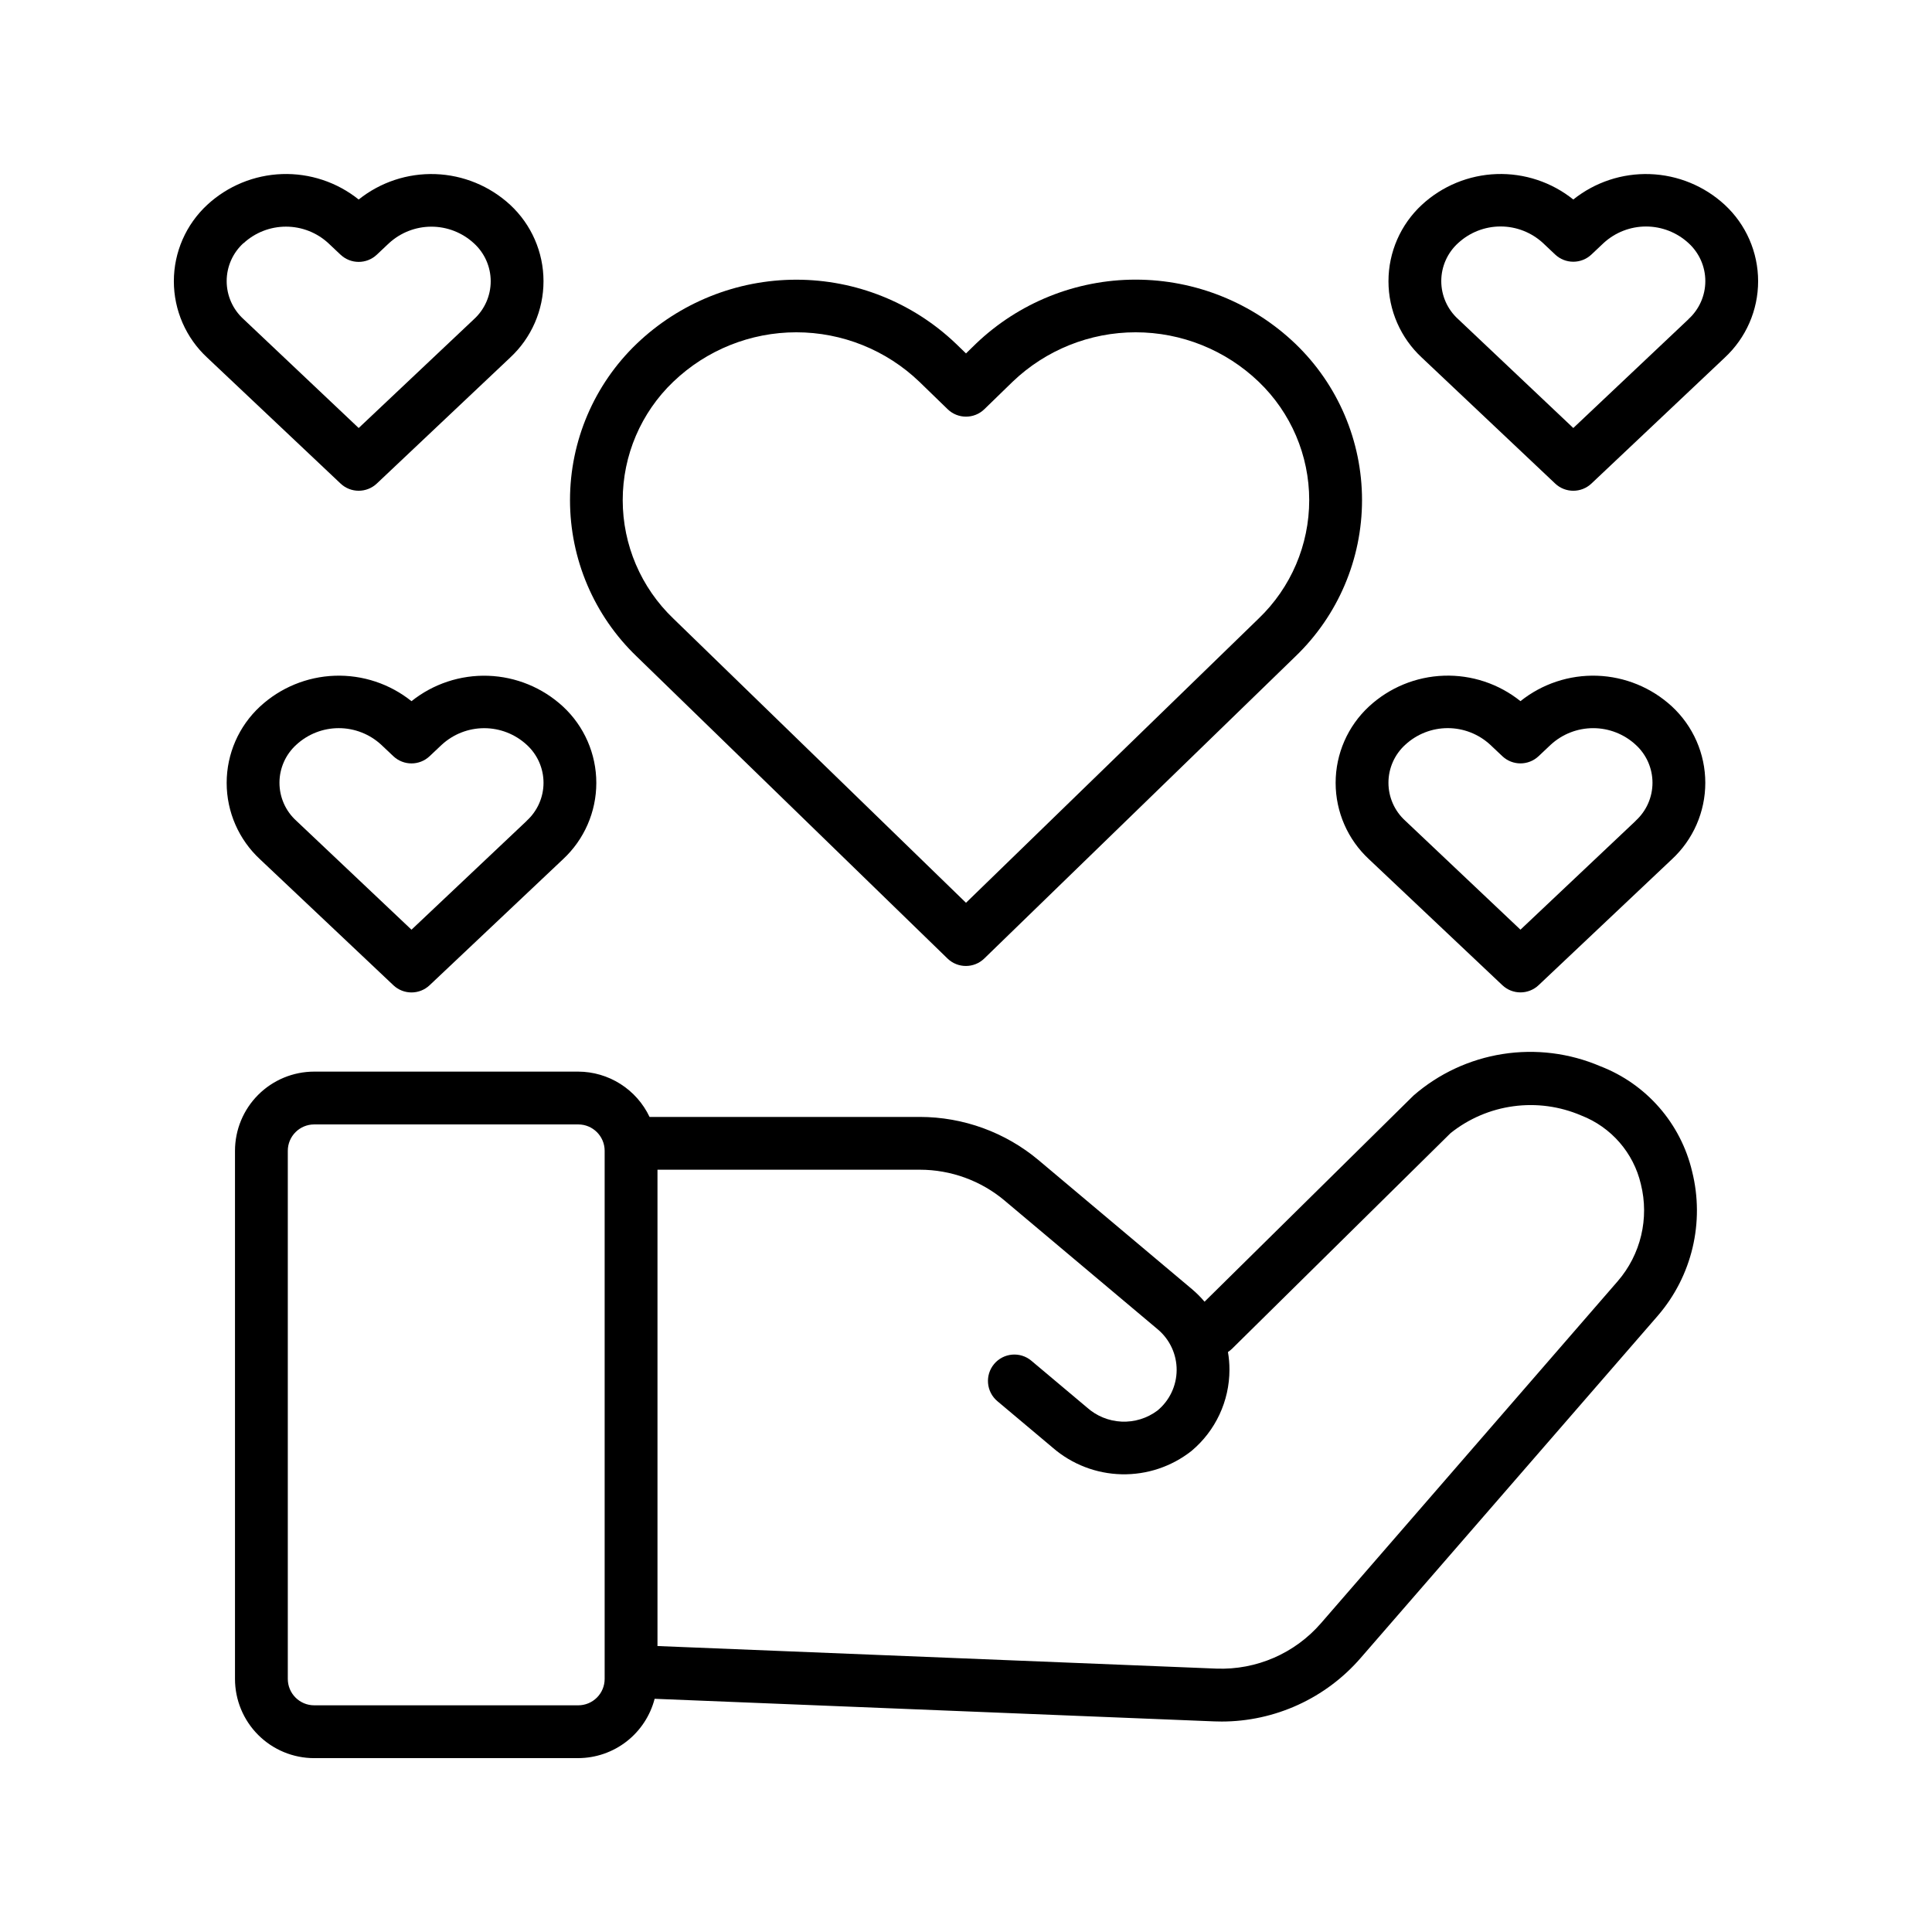
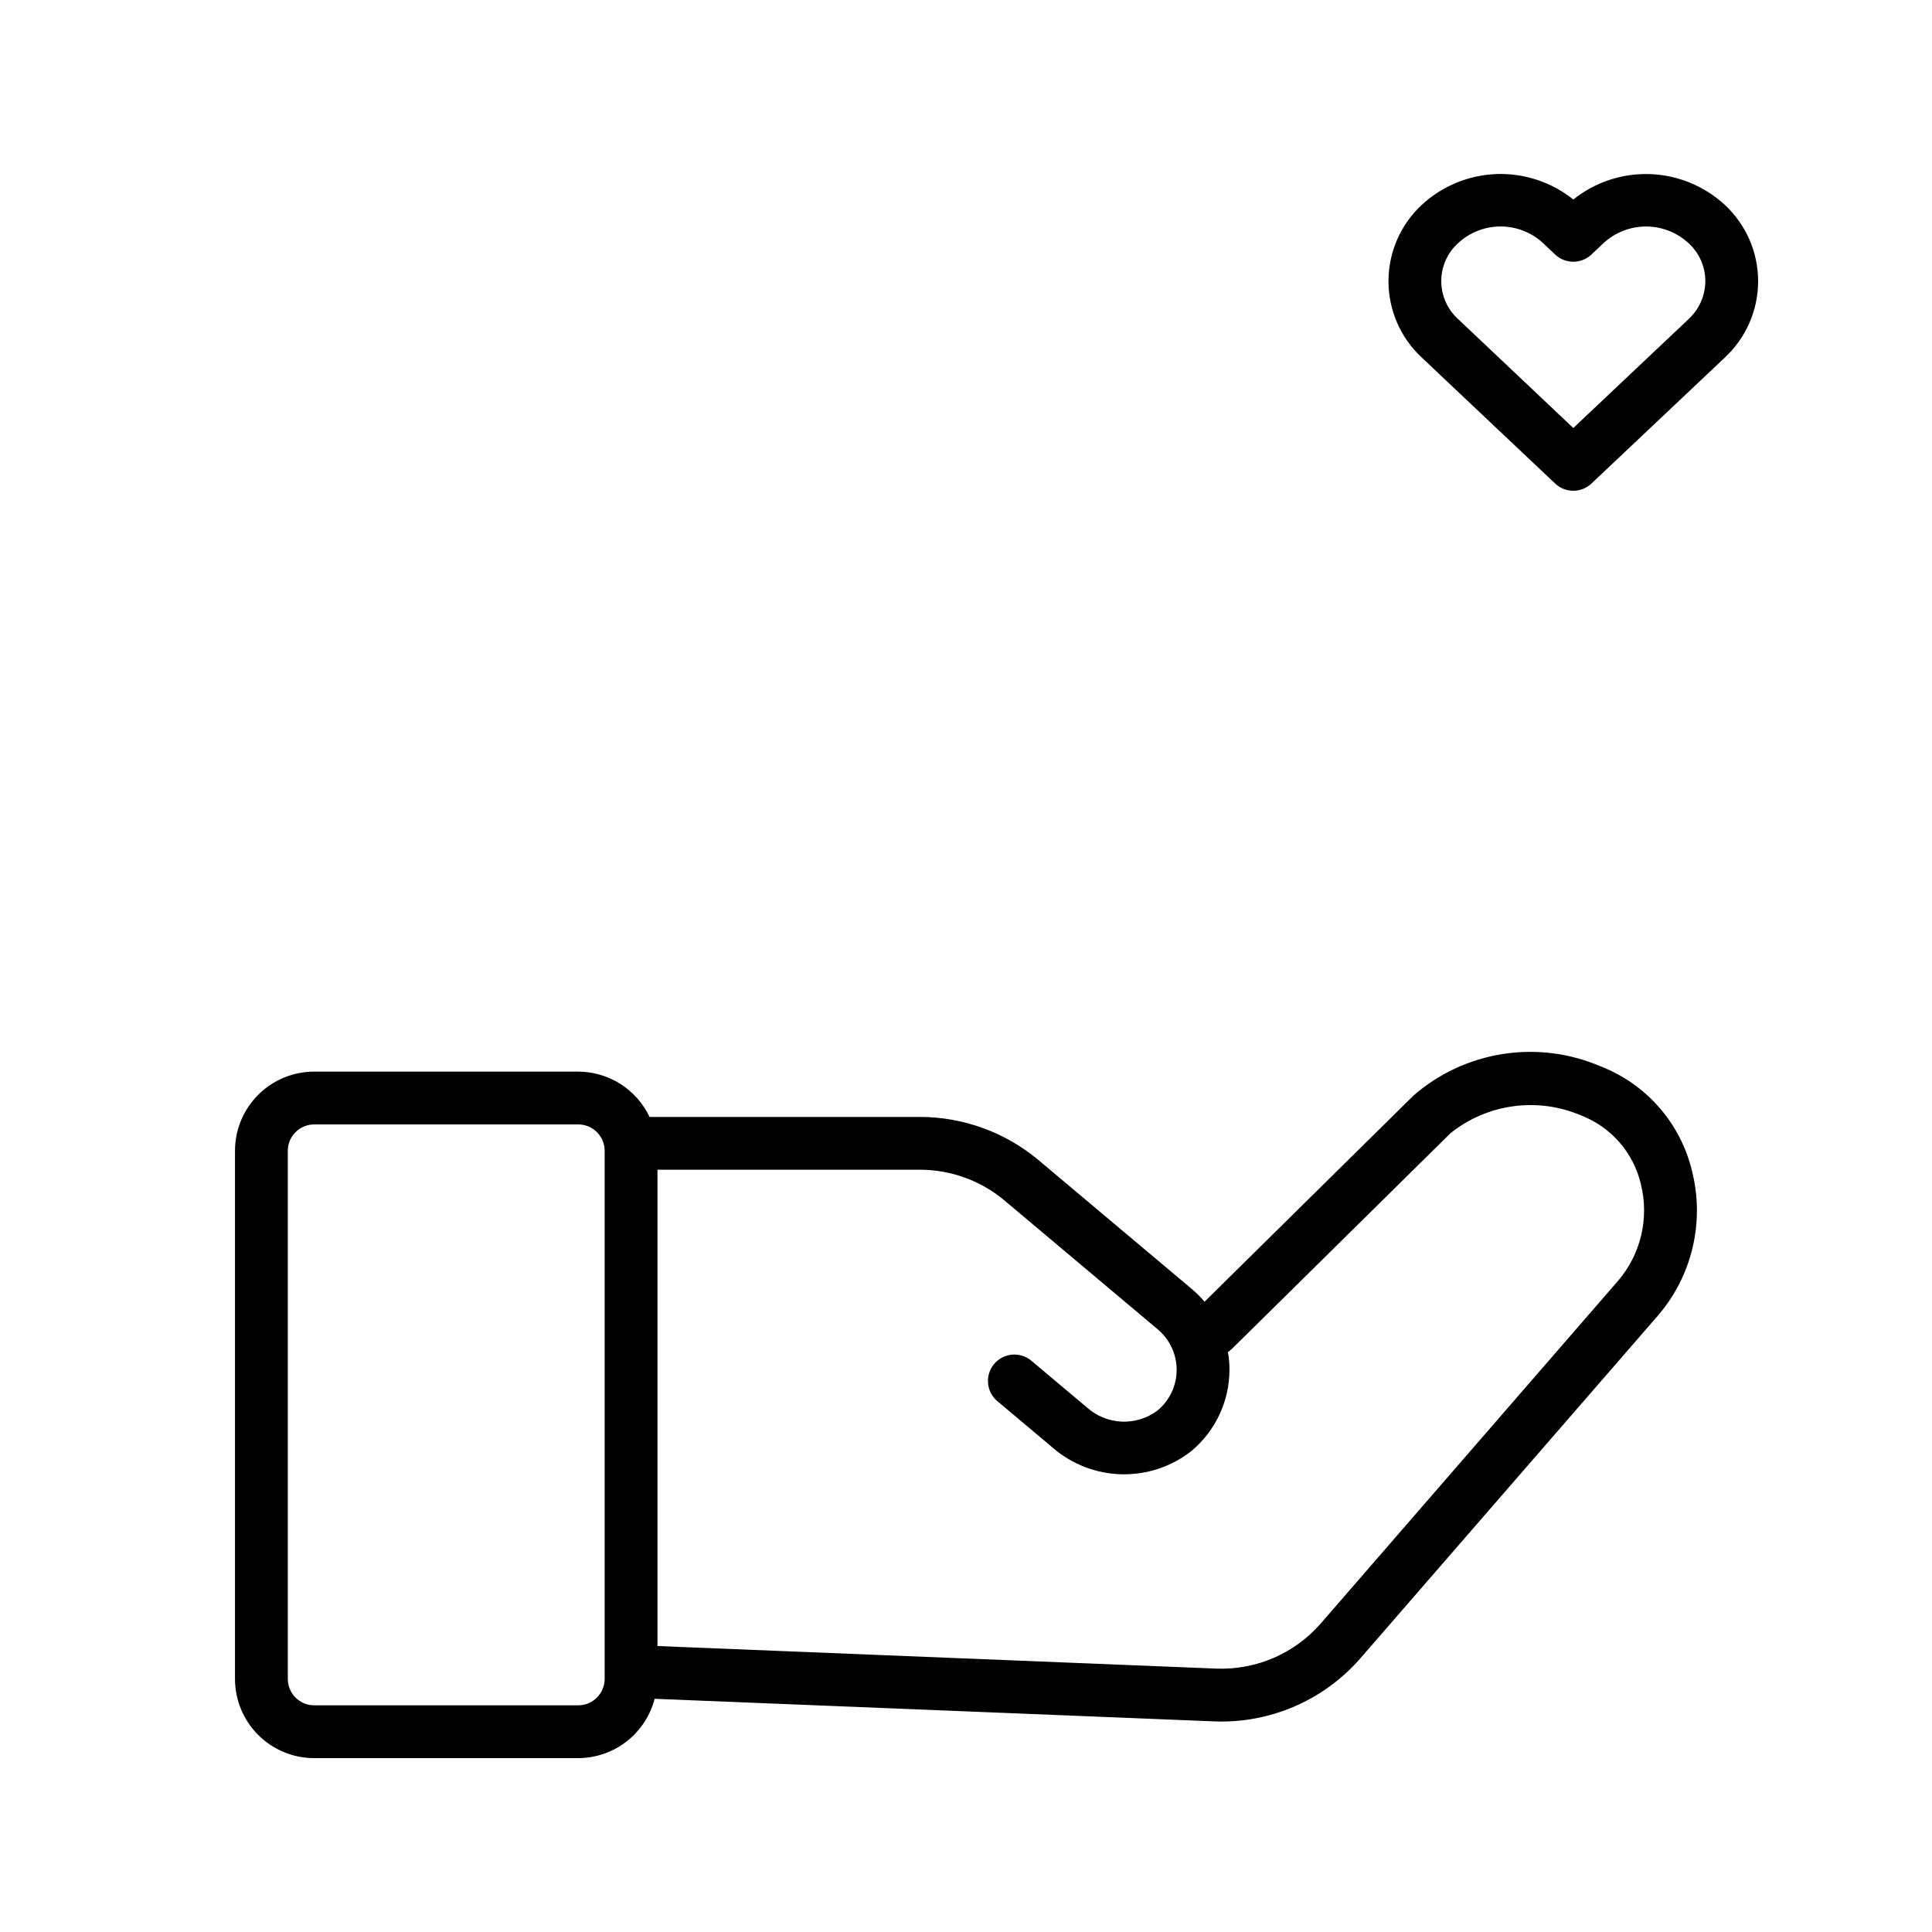
<svg xmlns="http://www.w3.org/2000/svg" fill="#000000" width="800px" height="800px" version="1.1" viewBox="144 144 512 512">
  <g>
    <path d="m227.27 609.92h69.973c4.637-0.016 9.137-1.566 12.801-4.41 3.66-2.848 6.277-6.824 7.441-11.312l148.34 5.988c0.617 0 1.23 0.035 1.84 0.035l0.004 0.004c14.191 0.012 27.688-6.152 36.965-16.895l78.691-90.637c9.082-10.516 12.473-24.793 9.098-38.266-3.019-12.75-12.137-23.18-24.363-27.879-8.145-3.481-17.105-4.598-25.852-3.219-8.75 1.375-16.934 5.188-23.613 11l-55.379 54.637v-0.004c-1.023-1.207-2.144-2.328-3.359-3.352l-40.586-34.125h0.004c-8.832-7.418-19.992-11.484-31.523-11.488h-71.613c-1.695-3.582-4.371-6.609-7.715-8.734s-7.223-3.262-11.184-3.273h-69.973c-5.566 0-10.906 2.211-14.844 6.148s-6.148 9.277-6.148 14.844v139.95c0 5.57 2.211 10.906 6.148 14.844s9.277 6.148 14.844 6.148zm183-147.72 40.586 34.125c3.168 2.676 4.988 6.617 4.969 10.766-0.023 4.148-1.883 8.074-5.082 10.715-2.734 2.055-6.098 3.09-9.512 2.938-3.418-0.156-6.672-1.492-9.211-3.781l-14.695-12.352c-2.957-2.488-7.375-2.109-9.863 0.852-2.488 2.957-2.109 7.371 0.852 9.859l14.695 12.352h-0.004c5.074 4.387 11.52 6.871 18.227 7.023 6.707 0.156 13.258-2.031 18.527-6.184 6.367-5.328 10.051-13.203 10.059-21.508 0.004-1.578-0.129-3.152-0.398-4.703 0.398-0.262 0.77-0.559 1.105-0.891l57.883-57.113c4.805-3.844 10.566-6.309 16.664-7.133 6.098-0.828 12.305 0.02 17.961 2.445 7.953 3.082 13.871 9.891 15.812 18.195 2.266 9.055-0.016 18.645-6.117 25.707l-78.656 90.656c-6.934 8-17.121 12.426-27.703 12.031l-148.13-5.984v-126.23h69.52c8.238 0 16.211 2.906 22.516 8.211zm-190-13.219c0-3.863 3.133-6.996 7-6.996h69.973c3.852 0 6.977 3.109 6.996 6.961v139.98c0 1.855-0.734 3.637-2.047 4.949s-3.094 2.051-4.949 2.051h-69.973c-3.867 0-7-3.133-7-7z" />
-     <path d="m395.1 398.02c2.711 2.629 7.023 2.629 9.738 0l82.473-80.07c11.27-10.828 17.641-25.785 17.641-41.414 0-15.633-6.371-30.586-17.641-41.414-11.398-10.918-26.574-17.016-42.355-17.016-15.785 0-30.957 6.098-42.355 17.016l-2.602 2.539-2.625-2.539c-11.395-10.91-26.559-17-42.336-17-15.773 0-30.938 6.09-42.332 17-11.273 10.824-17.648 25.781-17.648 41.414 0 15.629 6.375 30.586 17.648 41.414zm-72.66-152.86c8.766-8.406 20.445-13.098 32.594-13.098 12.145 0 23.824 4.691 32.594 13.098l7.5 7.277c2.715 2.637 7.031 2.637 9.746 0l7.488-7.277c8.77-8.402 20.449-13.098 32.598-13.098 12.148 0 23.824 4.695 32.598 13.098 8.559 8.195 13.398 19.527 13.398 31.379 0 11.848-4.84 23.18-13.398 31.375l-77.559 75.332-77.566-75.332c-8.562-8.191-13.406-19.527-13.406-31.375 0-11.852 4.844-23.188 13.406-31.379z" />
    <path d="m560.94 196.87c-5.75-4.606-12.961-6.996-20.324-6.742-7.363 0.258-14.391 3.148-19.805 8.145-5.644 5.223-8.852 12.562-8.852 20.254 0 7.688 3.207 15.027 8.852 20.254l35.324 33.363h-0.004c2.699 2.547 6.918 2.547 9.617 0l35.324-33.363h-0.004c5.644-5.227 8.852-12.566 8.852-20.254 0-7.691-3.207-15.031-8.852-20.254-5.418-4.992-12.441-7.875-19.805-8.133s-14.57 2.133-20.324 6.731zm30.523 31.727-30.523 28.828-30.523-28.863c-2.84-2.578-4.465-6.234-4.465-10.07 0-3.84 1.625-7.496 4.465-10.074 3.066-2.828 7.082-4.402 11.254-4.402 4.168 0 8.188 1.574 11.25 4.402l3.211 3.031c2.699 2.547 6.918 2.547 9.617 0l3.211-3.031c3.066-2.824 7.082-4.394 11.25-4.394 4.172 0 8.188 1.57 11.254 4.394 2.844 2.578 4.465 6.238 4.465 10.074 0 3.84-1.621 7.5-4.465 10.078z" />
-     <path d="m587.07 331.21c-5.418-4.988-12.445-7.875-19.809-8.133-7.359-0.254-14.57 2.133-20.324 6.734-5.75-4.609-12.961-7-20.324-6.742-7.363 0.254-14.391 3.144-19.805 8.141-5.644 5.223-8.852 12.562-8.852 20.254 0 7.688 3.207 15.031 8.852 20.254l35.324 33.363c2.695 2.551 6.914 2.551 9.613 0l35.324-33.363c5.641-5.223 8.852-12.566 8.852-20.254 0-7.691-3.211-15.031-8.852-20.254zm-9.605 30.332-30.527 28.832-30.52-28.867c-2.844-2.574-4.465-6.234-4.465-10.07 0-3.84 1.621-7.496 4.465-10.074 3.062-2.828 7.078-4.402 11.25-4.402s8.188 1.574 11.254 4.402l3.211 3.031c2.695 2.551 6.914 2.551 9.613 0l3.211-3.031c3.066-2.824 7.082-4.394 11.254-4.394 4.168 0 8.184 1.57 11.25 4.394 2.844 2.578 4.465 6.238 4.465 10.078 0 3.836-1.621 7.496-4.465 10.074z" />
-     <path d="m234.25 272.14c2.695 2.551 6.914 2.551 9.613 0l35.324-33.363h-0.004c5.644-5.223 8.852-12.566 8.852-20.254 0-7.691-3.207-15.031-8.852-20.254-5.418-4.988-12.445-7.871-19.805-8.129-7.363-0.254-14.57 2.133-20.324 6.734-5.75-4.606-12.961-6.996-20.324-6.742-7.363 0.258-14.391 3.148-19.805 8.145-5.644 5.223-8.852 12.562-8.852 20.254 0 7.688 3.207 15.027 8.852 20.254zm-25.715-63.676h-0.004c3.066-2.832 7.082-4.402 11.254-4.402 4.172 0 8.188 1.57 11.25 4.402l3.211 3.031 0.004-0.004c2.695 2.551 6.914 2.551 9.613 0l3.211-3.031v0.004c3.066-2.824 7.082-4.394 11.25-4.394 4.172 0 8.188 1.57 11.254 4.394 2.844 2.578 4.465 6.238 4.465 10.074 0 3.84-1.621 7.5-4.465 10.078l-30.523 28.812-30.523-28.863c-2.84-2.578-4.461-6.234-4.461-10.07 0-3.84 1.621-7.496 4.461-10.074z" />
-     <path d="m253.05 329.82c-5.75-4.606-12.961-6.996-20.324-6.742-7.363 0.258-14.391 3.148-19.805 8.145-5.644 5.223-8.852 12.562-8.852 20.254 0 7.688 3.207 15.031 8.852 20.254l35.324 33.363h-0.004c2.699 2.551 6.918 2.551 9.613 0l35.324-33.363c5.644-5.223 8.852-12.566 8.852-20.254 0-7.691-3.207-15.031-8.852-20.254-5.418-4.992-12.445-7.875-19.805-8.133-7.363-0.254-14.57 2.133-20.324 6.731zm30.523 31.727-30.523 28.832-30.523-28.867c-2.844-2.574-4.465-6.234-4.465-10.07 0-3.84 1.621-7.496 4.465-10.074 3.062-2.828 7.082-4.402 11.254-4.402 4.168 0 8.188 1.574 11.25 4.402l3.211 3.031c2.699 2.551 6.918 2.551 9.613 0l3.211-3.031h0.004c3.066-2.824 7.082-4.394 11.25-4.394s8.188 1.57 11.254 4.394c2.84 2.578 4.465 6.238 4.465 10.078 0 3.836-1.625 7.496-4.465 10.074z" />
  </g>
</svg>